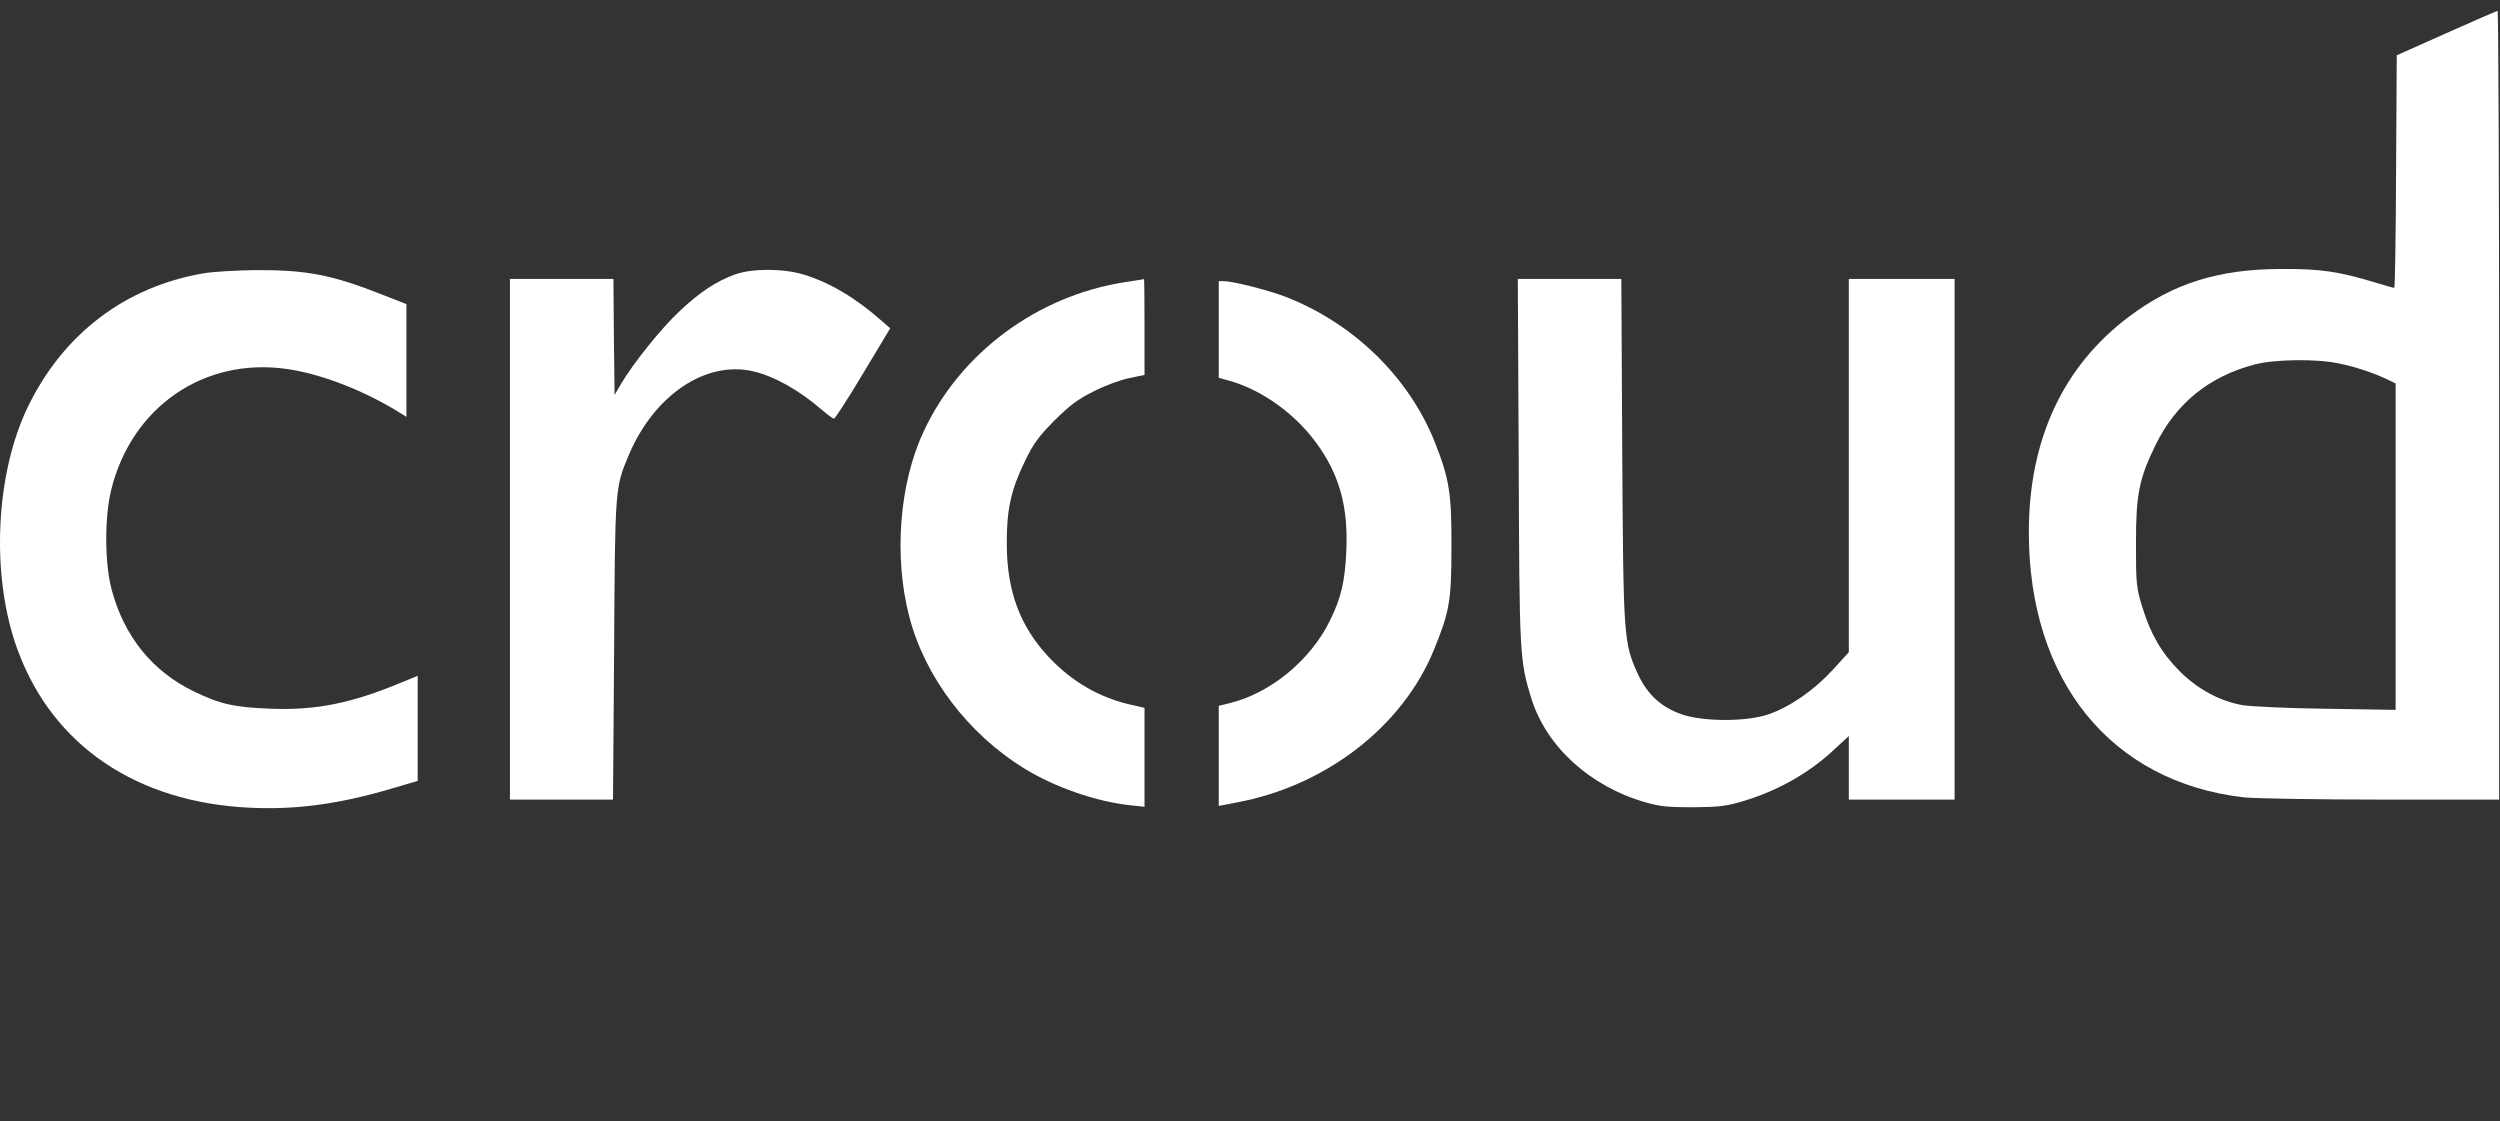
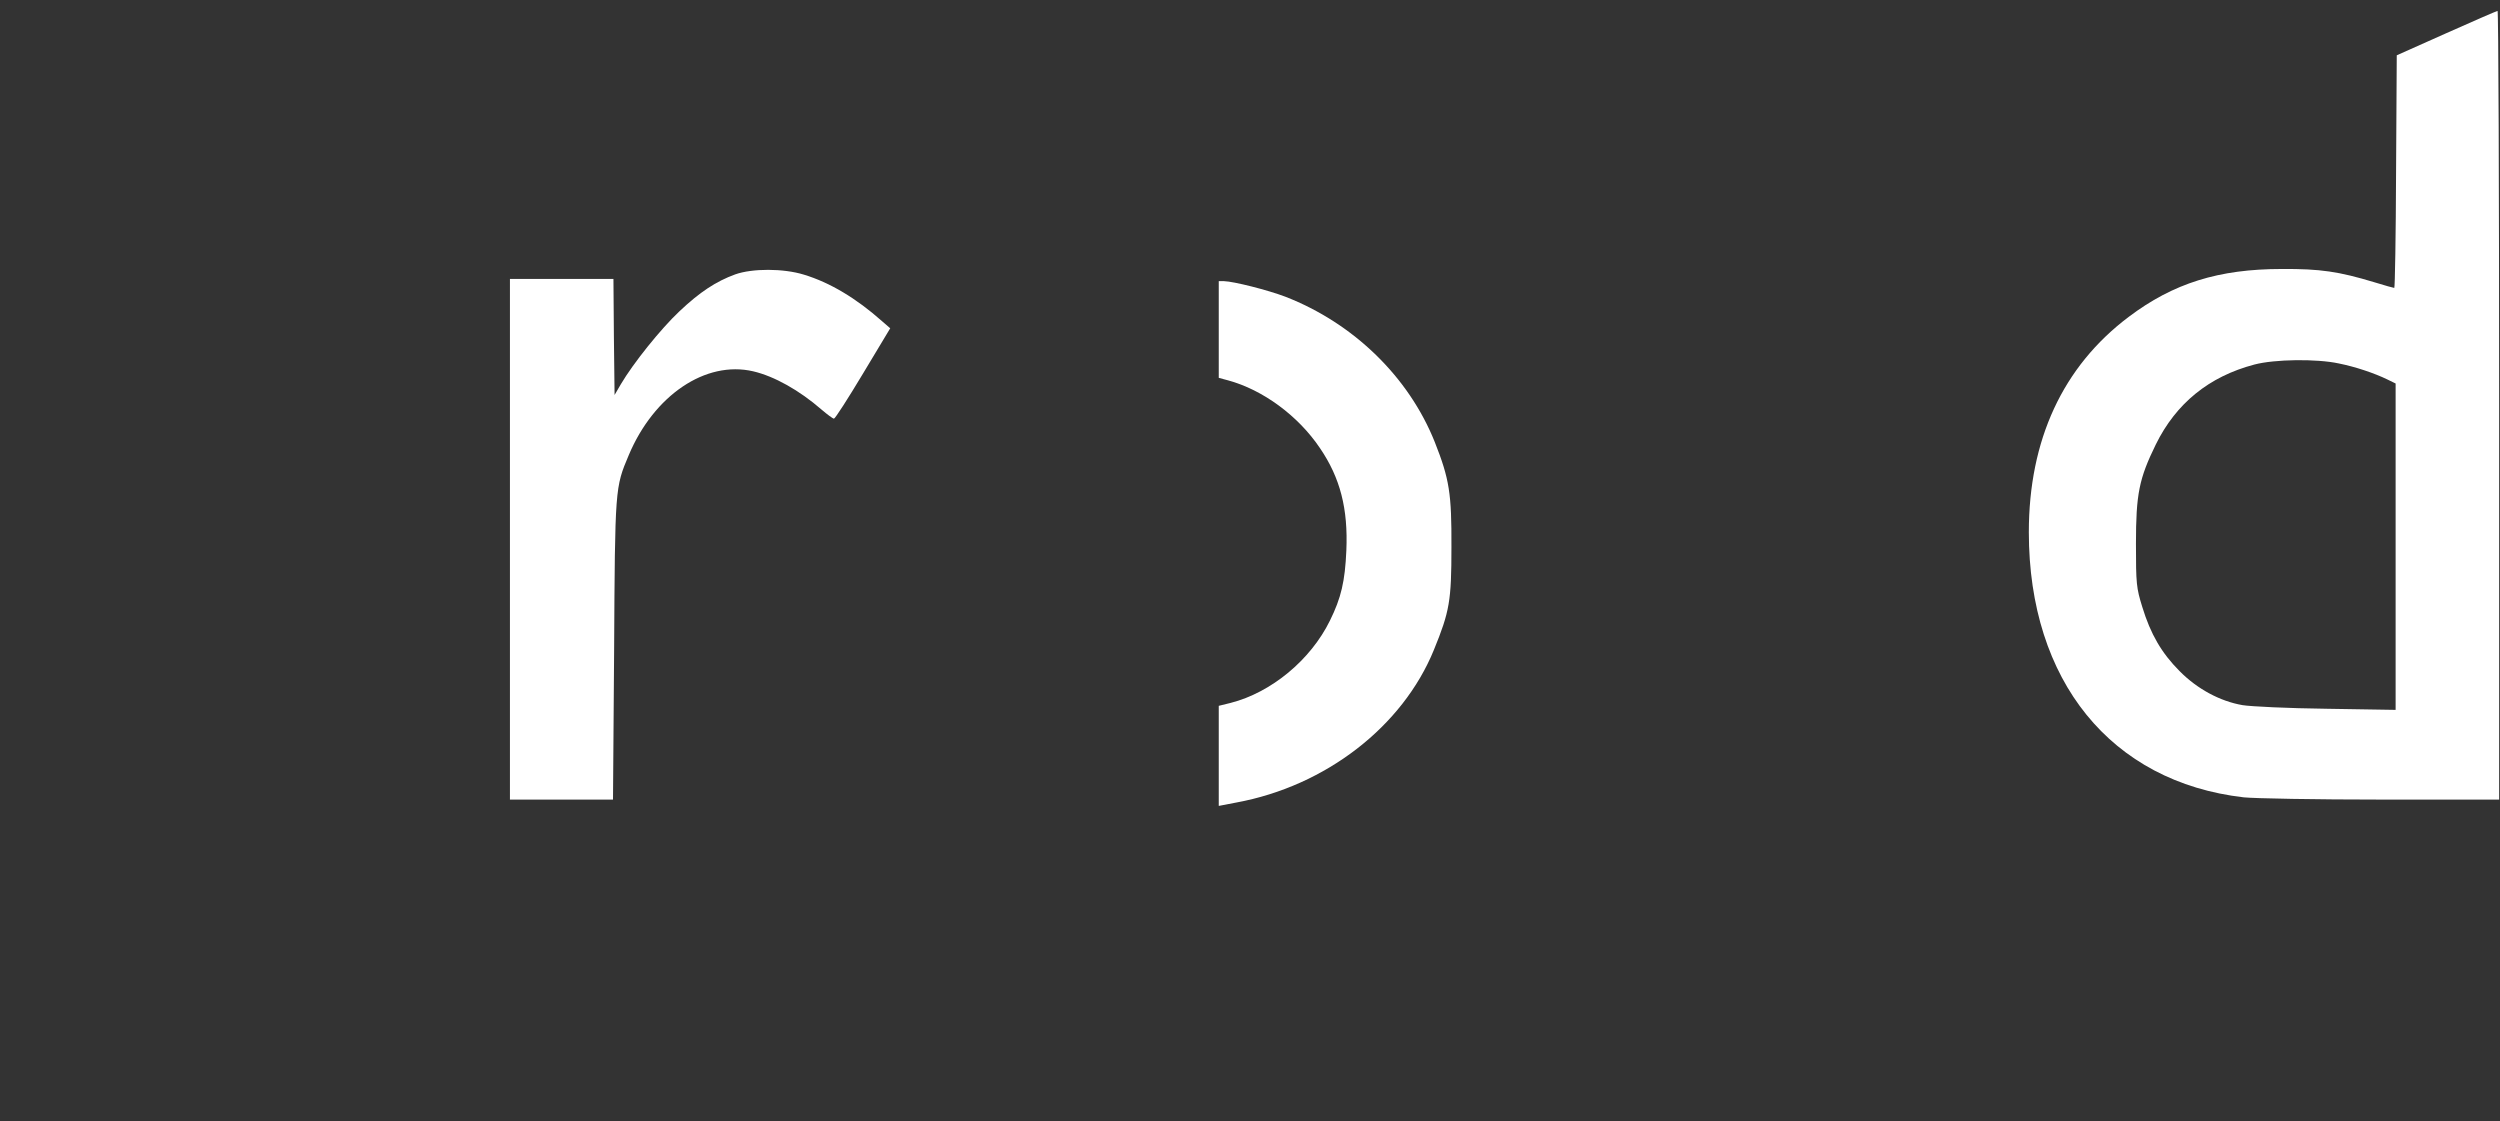
<svg xmlns="http://www.w3.org/2000/svg" width="165" height="74" viewBox="0 0 165 74" fill="none">
  <rect x="0" y="0" width="165" height="74" fill="#333333" stroke="none" />
  <path d="M161.453 2.192L158.186 3.65L158.141 11.326C158.126 15.551 158.067 19.003 158.022 19.003C157.978 19.003 157.384 18.839 156.715 18.631C154.354 17.917 153.136 17.738 150.611 17.753C146.438 17.753 143.438 18.69 140.483 20.922C136.146 24.195 133.903 29.03 133.903 35.129C133.903 44.933 139.324 51.613 148.087 52.625C148.829 52.699 152.839 52.773 157.191 52.773H164.943V26.739C164.943 12.412 164.898 0.704 164.839 0.719C164.765 0.734 163.25 1.388 161.453 2.192ZM154.354 23.986C155.468 24.21 156.7 24.626 157.562 25.043L158.111 25.311V36.081V46.852L153.552 46.778C151.027 46.748 148.547 46.629 148.012 46.54C146.527 46.287 145.012 45.469 143.854 44.294C142.666 43.103 141.938 41.854 141.389 40.054C141.002 38.804 140.973 38.536 140.973 35.888C140.973 32.6 141.181 31.589 142.28 29.342C143.616 26.62 145.799 24.849 148.785 24.061C150.136 23.704 152.898 23.674 154.354 23.986Z" fill="white" />
-   <path d="M13.458 18.035C8.29 18.913 4.205 22.007 1.859 26.812C-0.339 31.32 -0.621 38.134 1.191 42.969C3.522 49.232 9.032 52.951 16.473 53.308C19.473 53.457 22.295 53.085 25.755 52.074L27.567 51.538V48.072V44.605L26.512 45.037C23.186 46.42 20.884 46.882 17.913 46.777C15.463 46.688 14.542 46.48 12.79 45.632C10.027 44.293 8.171 41.972 7.354 38.863C6.908 37.137 6.894 34.147 7.339 32.332C8.691 26.842 13.488 23.554 18.968 24.358C21.121 24.67 23.78 25.682 26.052 27.036L26.824 27.512V23.792V20.073L25.309 19.478C21.938 18.139 20.26 17.812 16.889 17.827C15.611 17.842 14.067 17.931 13.458 18.035Z" fill="white" />
  <path d="M48.522 18.11C47.26 18.571 46.191 19.27 44.839 20.55C43.606 21.71 41.794 23.972 40.978 25.355L40.562 26.069L40.517 22.231L40.487 18.408H37.072H33.656V35.59V52.773H37.057H40.458L40.532 42.91C40.592 32.169 40.592 32.184 41.497 30.041C43.161 26.084 46.577 23.778 49.71 24.507C51.106 24.834 52.755 25.757 54.225 27.036C54.611 27.364 54.968 27.631 55.042 27.631C55.116 27.631 55.978 26.292 56.958 24.656L58.755 21.666L58.205 21.19C56.512 19.687 54.775 18.646 53.052 18.125C51.7 17.708 49.651 17.708 48.522 18.11Z" fill="white" />
-   <path d="M74.201 18.629C68.439 19.537 63.374 23.301 60.968 28.463C59.349 31.9 58.978 36.749 60.018 40.722C61.057 44.694 63.894 48.428 67.577 50.704C69.597 51.954 72.345 52.906 74.572 53.144L75.538 53.248V49.99V46.717L74.691 46.524C72.582 46.062 70.726 44.991 69.181 43.325C67.31 41.317 66.448 38.981 66.448 35.887C66.434 33.64 66.731 32.316 67.637 30.456C68.201 29.281 68.528 28.835 69.582 27.764C70.622 26.737 71.112 26.365 72.211 25.815C72.939 25.443 73.993 25.056 74.543 24.952L75.538 24.744V21.575C75.538 19.834 75.523 18.406 75.508 18.421C75.478 18.436 74.899 18.525 74.201 18.629Z" fill="white" />
-   <path d="M100.235 30.413C100.28 43.282 100.295 43.58 101.067 46.094C102.062 49.277 104.928 51.896 108.597 52.952C109.577 53.235 110.112 53.279 111.775 53.279C113.483 53.264 113.973 53.205 115.087 52.863C117.359 52.178 119.438 51.003 121.087 49.441L122.022 48.578V50.676V52.773H125.513H129.003V35.591V18.408H125.513H122.022V30.726V43.044L120.953 44.219C119.706 45.573 118.131 46.659 116.706 47.15C115.265 47.641 112.443 47.641 111.003 47.15C109.636 46.674 108.745 45.856 108.107 44.502C107.156 42.404 107.141 42.181 107.067 29.67L107.008 18.408H103.592H100.176L100.235 30.413Z" fill="white" />
  <path d="M80.438 21.755V24.939L81.047 25.102C83.349 25.727 85.681 27.438 87.121 29.58C88.458 31.544 88.978 33.582 88.859 36.334C88.77 38.373 88.517 39.459 87.775 40.961C86.498 43.565 83.899 45.707 81.225 46.391L80.438 46.585V49.887V53.19L81.597 52.967C87.493 51.881 92.572 47.953 94.636 42.895C95.676 40.351 95.795 39.652 95.795 36.111C95.81 32.571 95.661 31.618 94.696 29.178C92.988 24.894 89.349 21.338 84.834 19.583C83.661 19.137 81.418 18.571 80.78 18.556H80.438V21.755Z" fill="white" />
</svg>